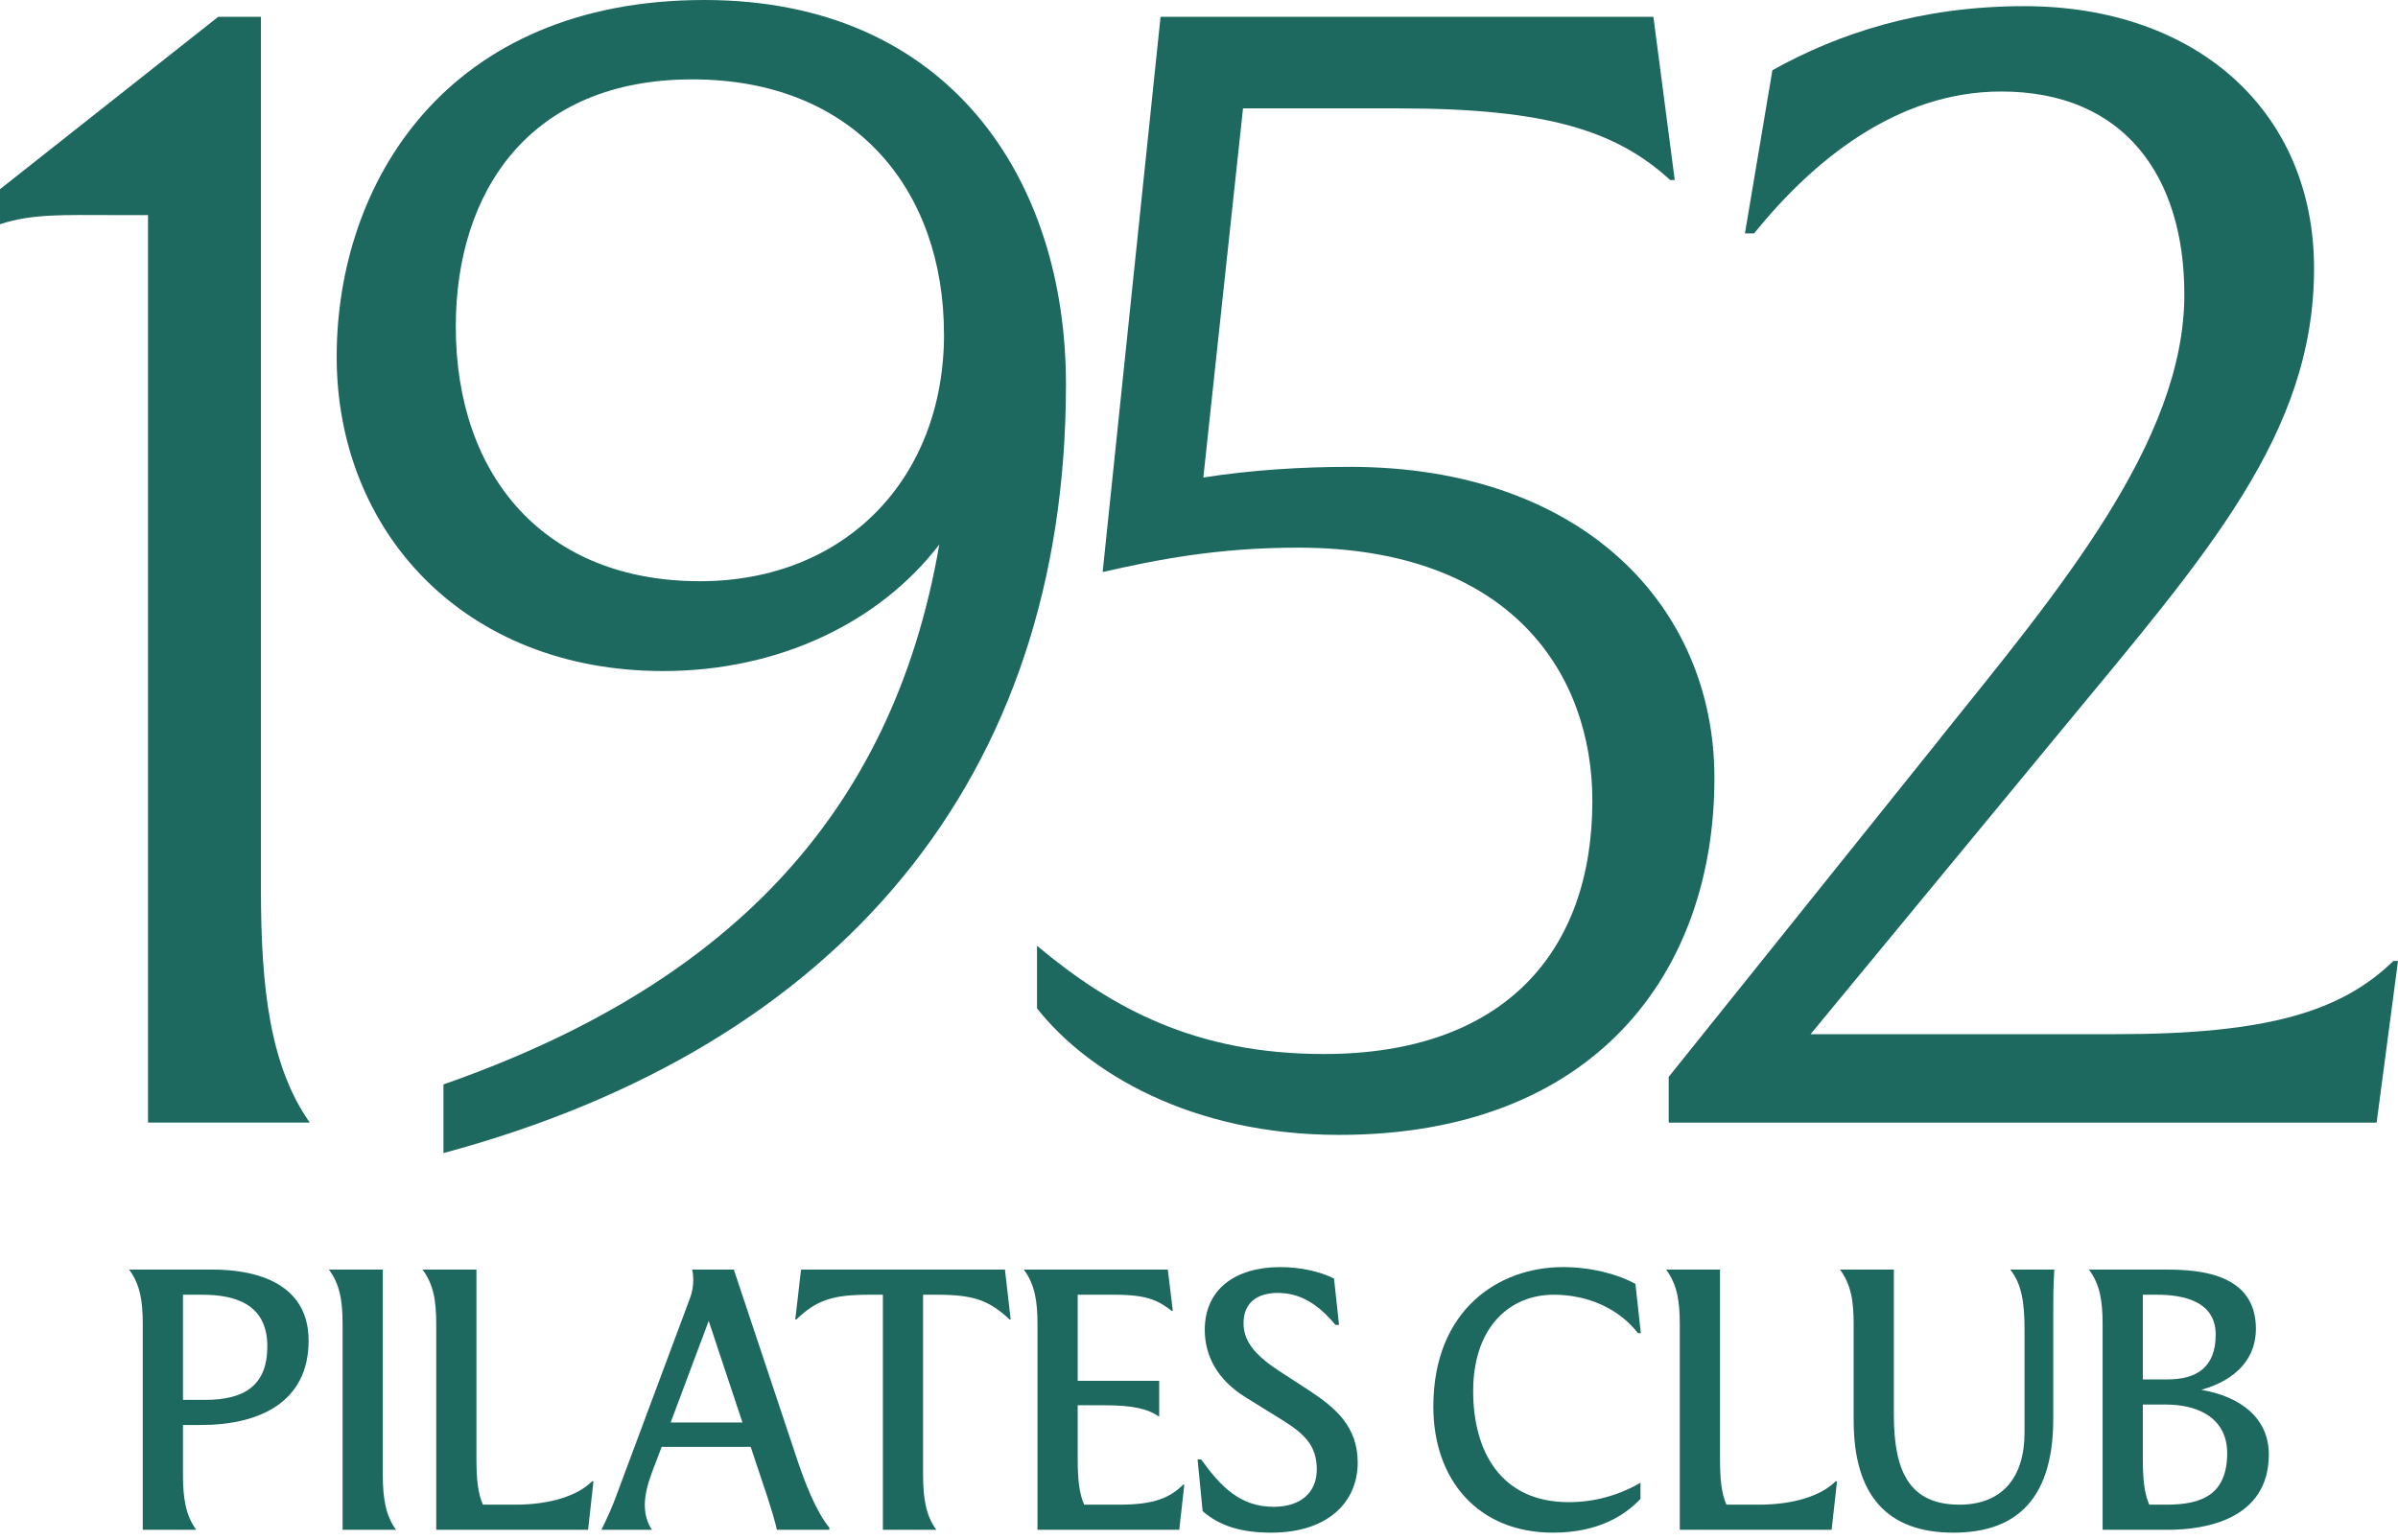
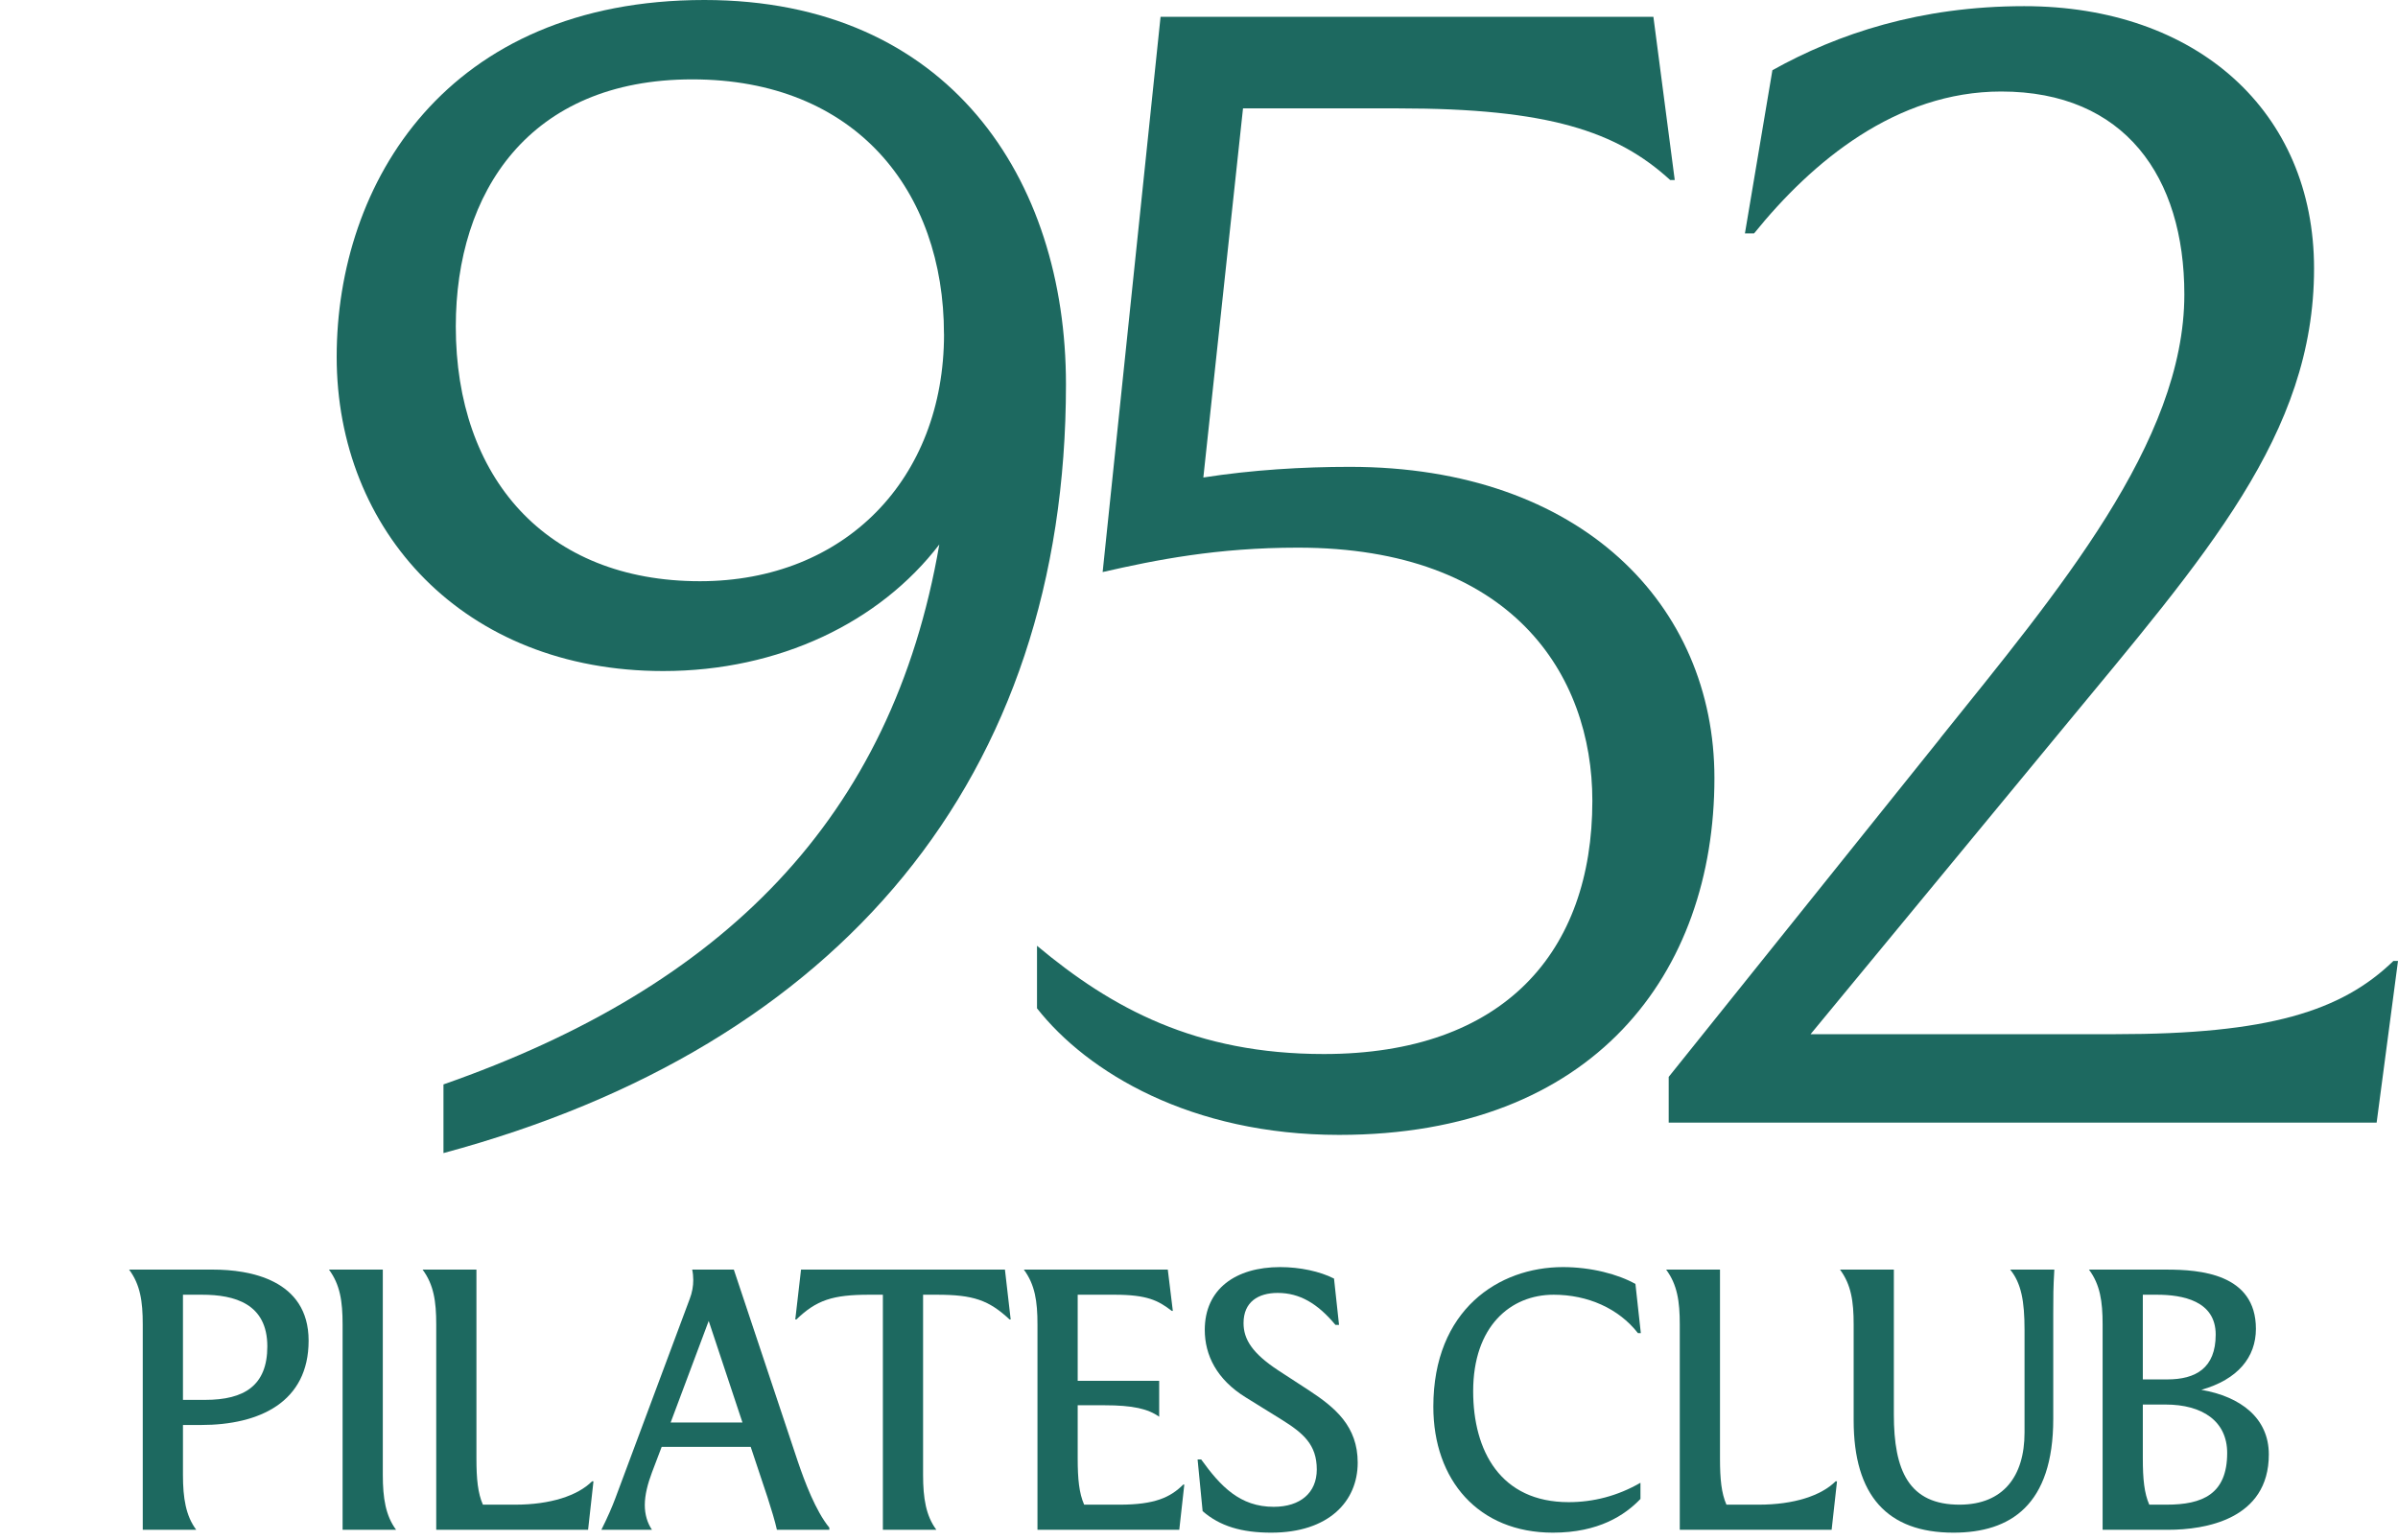
<svg xmlns="http://www.w3.org/2000/svg" width="165" height="106" viewBox="0 0 165 106" fill="none">
  <path d="M156.112 100.106C156.112 104.601 151.69 105.293 149.195 105.293H144.675V91.164C144.675 89.558 144.502 88.422 143.737 87.385H149.072C151.344 87.385 155.223 87.656 155.223 91.46C155.223 93.412 153.988 94.943 151.468 95.66C154.185 96.129 156.112 97.611 156.112 100.106ZM148.405 89.114H147.442V94.943H149.121C151.073 94.943 152.456 94.177 152.456 91.856C152.456 89.534 150.184 89.114 148.405 89.114ZM147.442 100.378C147.442 101.81 147.541 102.774 147.886 103.564H149.072C151.542 103.564 153.246 102.848 153.246 100.007C153.246 97.833 151.567 96.672 148.998 96.672H147.442V100.378Z" fill="#1D6960" />
  <path d="M126.606 87.385H130.311V97.364C130.311 101.193 131.324 103.589 134.881 103.564C137.82 103.539 139.303 101.637 139.303 98.599V91.534C139.303 89.558 139.08 88.323 138.314 87.385H141.353C141.279 88.694 141.279 89.163 141.279 90.448V97.66C141.279 103.589 138.339 105.491 134.412 105.491C129.867 105.491 127.545 102.946 127.545 97.759V91.164C127.545 89.558 127.372 88.422 126.606 87.385Z" fill="#1D6960" />
  <path d="M115.581 105.293V91.164C115.581 89.558 115.408 88.422 114.642 87.385H118.348V100.378C118.348 101.81 118.446 102.774 118.792 103.564H121.015C123.436 103.564 125.313 102.946 126.301 101.958H126.4L126.03 105.293H115.581Z" fill="#1D6960" />
  <path d="M112.901 91.757H112.703C111.369 90.052 109.245 89.114 106.899 89.114C103.934 89.114 101.365 91.287 101.365 95.758C101.365 99.859 103.243 103.391 107.936 103.391C109.616 103.391 111.295 102.971 112.876 102.057V103.169C111.814 104.28 110.011 105.491 106.849 105.491C101.736 105.491 98.624 101.884 98.624 96.82C98.624 90.151 103.119 87.212 107.541 87.212C109.492 87.212 111.345 87.706 112.53 88.373L112.901 91.757Z" fill="#1D6960" />
  <path d="M82.403 100.452H82.65C83.984 102.304 85.318 103.712 87.64 103.712C89.468 103.712 90.604 102.749 90.604 101.143C90.604 99.439 89.69 98.648 88.183 97.71L85.713 96.178C83.712 94.943 82.897 93.264 82.897 91.534C82.897 88.719 85.022 87.212 88.084 87.212C89.443 87.212 90.826 87.508 91.79 88.002L92.135 91.189H91.888C90.653 89.707 89.418 88.99 87.912 88.99C86.578 88.99 85.565 89.608 85.565 91.065C85.565 92.177 86.158 93.14 87.961 94.326L90.085 95.709C91.888 96.895 93.42 98.179 93.42 100.674C93.42 103.342 91.419 105.491 87.467 105.491C85.441 105.491 83.935 105.046 82.749 104.009L82.403 100.452Z" fill="#1D6960" />
  <path d="M71.386 105.293V91.164C71.386 89.558 71.213 88.422 70.448 87.385H80.353L80.699 90.225H80.625C79.686 89.509 78.945 89.114 76.672 89.114H74.153V95.042H79.76V97.512C78.994 96.969 77.957 96.722 75.981 96.722H74.153V100.378C74.153 101.81 74.252 102.774 74.598 103.564H77.043C79.439 103.564 80.526 103.07 81.415 102.181H81.489L81.143 105.293H71.386Z" fill="#1D6960" />
  <path d="M54.721 90.818L55.117 87.385H69.147L69.542 90.818H69.468C68.035 89.484 66.973 89.114 64.454 89.114H63.515V101.514C63.515 103.119 63.712 104.33 64.429 105.293H60.748V89.114H59.81C57.29 89.114 56.179 89.484 54.795 90.818H54.721Z" fill="#1D6960" />
  <path d="M41.379 105.293C41.823 104.404 42.12 103.712 42.342 103.119L47.455 89.41C47.628 88.966 47.702 88.521 47.702 88.101C47.702 87.854 47.677 87.607 47.628 87.385H50.493L54.89 100.575C55.359 101.958 56.125 104.009 57.064 105.145V105.293H53.457C53.334 104.725 53.062 103.836 52.815 103.07L51.654 99.587H45.528L44.861 101.341C44.565 102.131 44.367 102.897 44.367 103.589C44.367 104.231 44.54 104.824 44.861 105.293H41.379ZM46.146 97.907H51.086L48.764 90.917L46.146 97.907Z" fill="#1D6960" />
  <path d="M30.016 105.293V91.164C30.016 89.558 29.843 88.422 29.077 87.385H32.782V100.378C32.782 101.81 32.881 102.774 33.227 103.564H35.45C37.871 103.564 39.748 102.946 40.736 101.958H40.835L40.465 105.293H30.016Z" fill="#1D6960" />
  <path d="M22.634 87.385H26.34V101.514C26.34 103.119 26.537 104.33 27.254 105.293H23.573V91.164C23.573 89.558 23.4 88.422 22.634 87.385Z" fill="#1D6960" />
  <path d="M8.884 87.385H14.664C17.134 87.385 21.235 88.052 21.235 92.275C21.235 96.499 17.875 98.08 13.825 98.08H12.589V101.514C12.589 103.119 12.787 104.33 13.503 105.293H9.823V91.164C9.823 89.558 9.65 88.422 8.884 87.385ZM13.899 89.114H12.589V96.351H14.121C16.813 96.351 18.394 95.363 18.394 92.671C18.394 89.731 16.146 89.114 13.899 89.114Z" fill="#1D6960" />
  <path d="M133.502 50.81C141.583 40.732 150.299 30.444 150.299 20.263C150.299 12.178 146.202 6.299 137.701 6.299C130.455 6.299 124.684 11.128 120.694 16.064H120.064L121.954 4.833C126.466 2.314 132.139 0.424 139.278 0.424C151.143 0.424 159.224 7.666 159.224 18.481C159.224 29.921 151.773 38.217 141.904 50.185L124.581 71.181H145.577C156.075 71.181 161.114 69.604 164.683 66.142H165L163.53 77.269H114.819V74.12L133.506 50.815L133.502 50.81Z" fill="#1D6960" />
  <path d="M79.855 1.157H113.766L115.235 12.392H114.922C111.246 9.032 106.524 7.46 96.236 7.46H85.528L82.799 32.865C86.158 32.342 89.624 32.132 92.877 32.132C108.834 32.132 117.965 41.683 117.965 53.548C117.965 66.986 109.673 78.113 92.14 78.113C81.954 78.113 74.82 73.811 71.354 69.402V65.096C76.5 69.402 82.272 72.547 91.09 72.547C103.478 72.547 109.566 65.516 109.566 55.121C109.566 46.405 104.004 37.694 89.307 37.694C83.745 37.694 79.542 38.534 75.87 39.374L79.855 1.157Z" fill="#1D6960" />
  <path d="M48.468 0C65.265 0 73.346 12.285 73.346 26.455C73.346 53.54 57.809 72.016 30.514 79.365V74.639C49.724 67.92 61.379 56.372 64.631 37.476C60.535 42.828 53.61 46.187 45.632 46.187C31.881 46.187 23.166 36.529 23.166 24.561C23.166 12.594 30.728 0 48.468 0ZM64.952 22.993C64.952 13.125 58.863 5.463 47.632 5.463C36.401 5.463 31.362 13.232 31.362 22.47C31.362 32.861 37.554 40.004 48.159 40.004C58.134 40.004 64.956 32.968 64.956 22.997L64.952 22.993Z" fill="#1D6960" />
-   <path d="M15.014 1.157H17.954V61.206C17.954 68.027 18.584 73.383 21.313 77.265H10.185V14.804H7.559C4.512 14.804 2.203 14.697 0 15.434V13.022L15.014 1.157Z" fill="#1D6960" />
</svg>